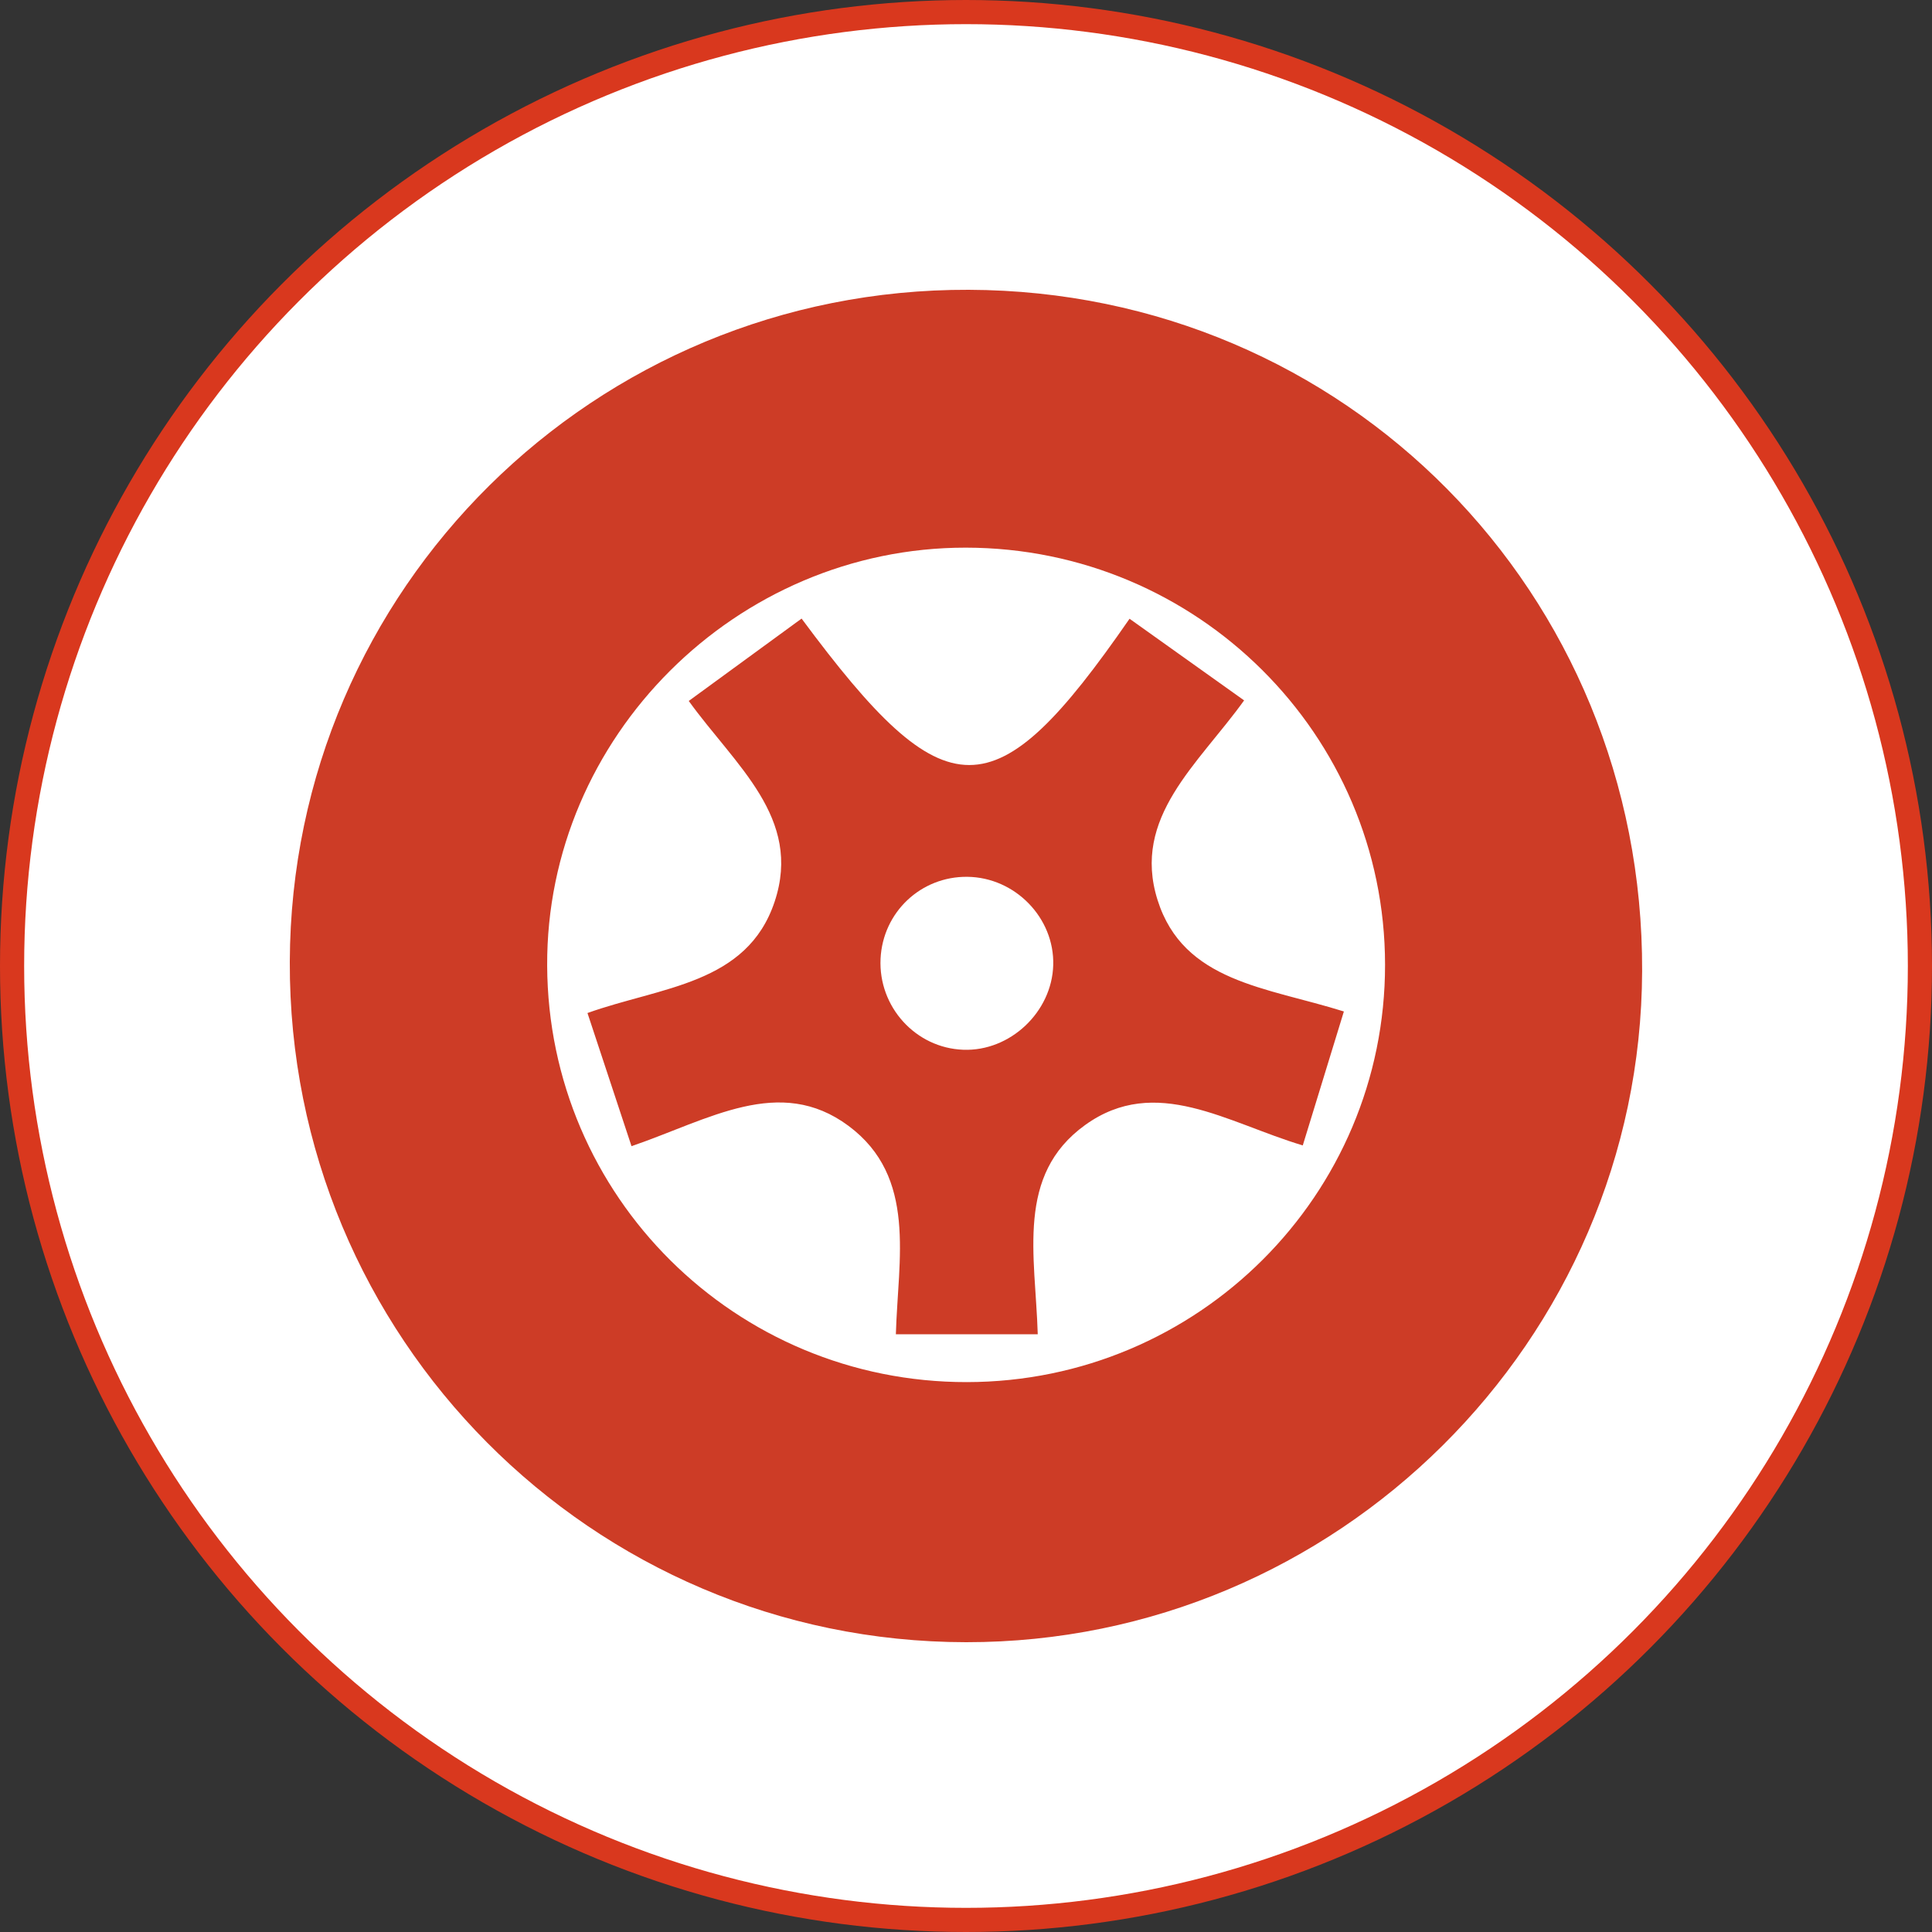
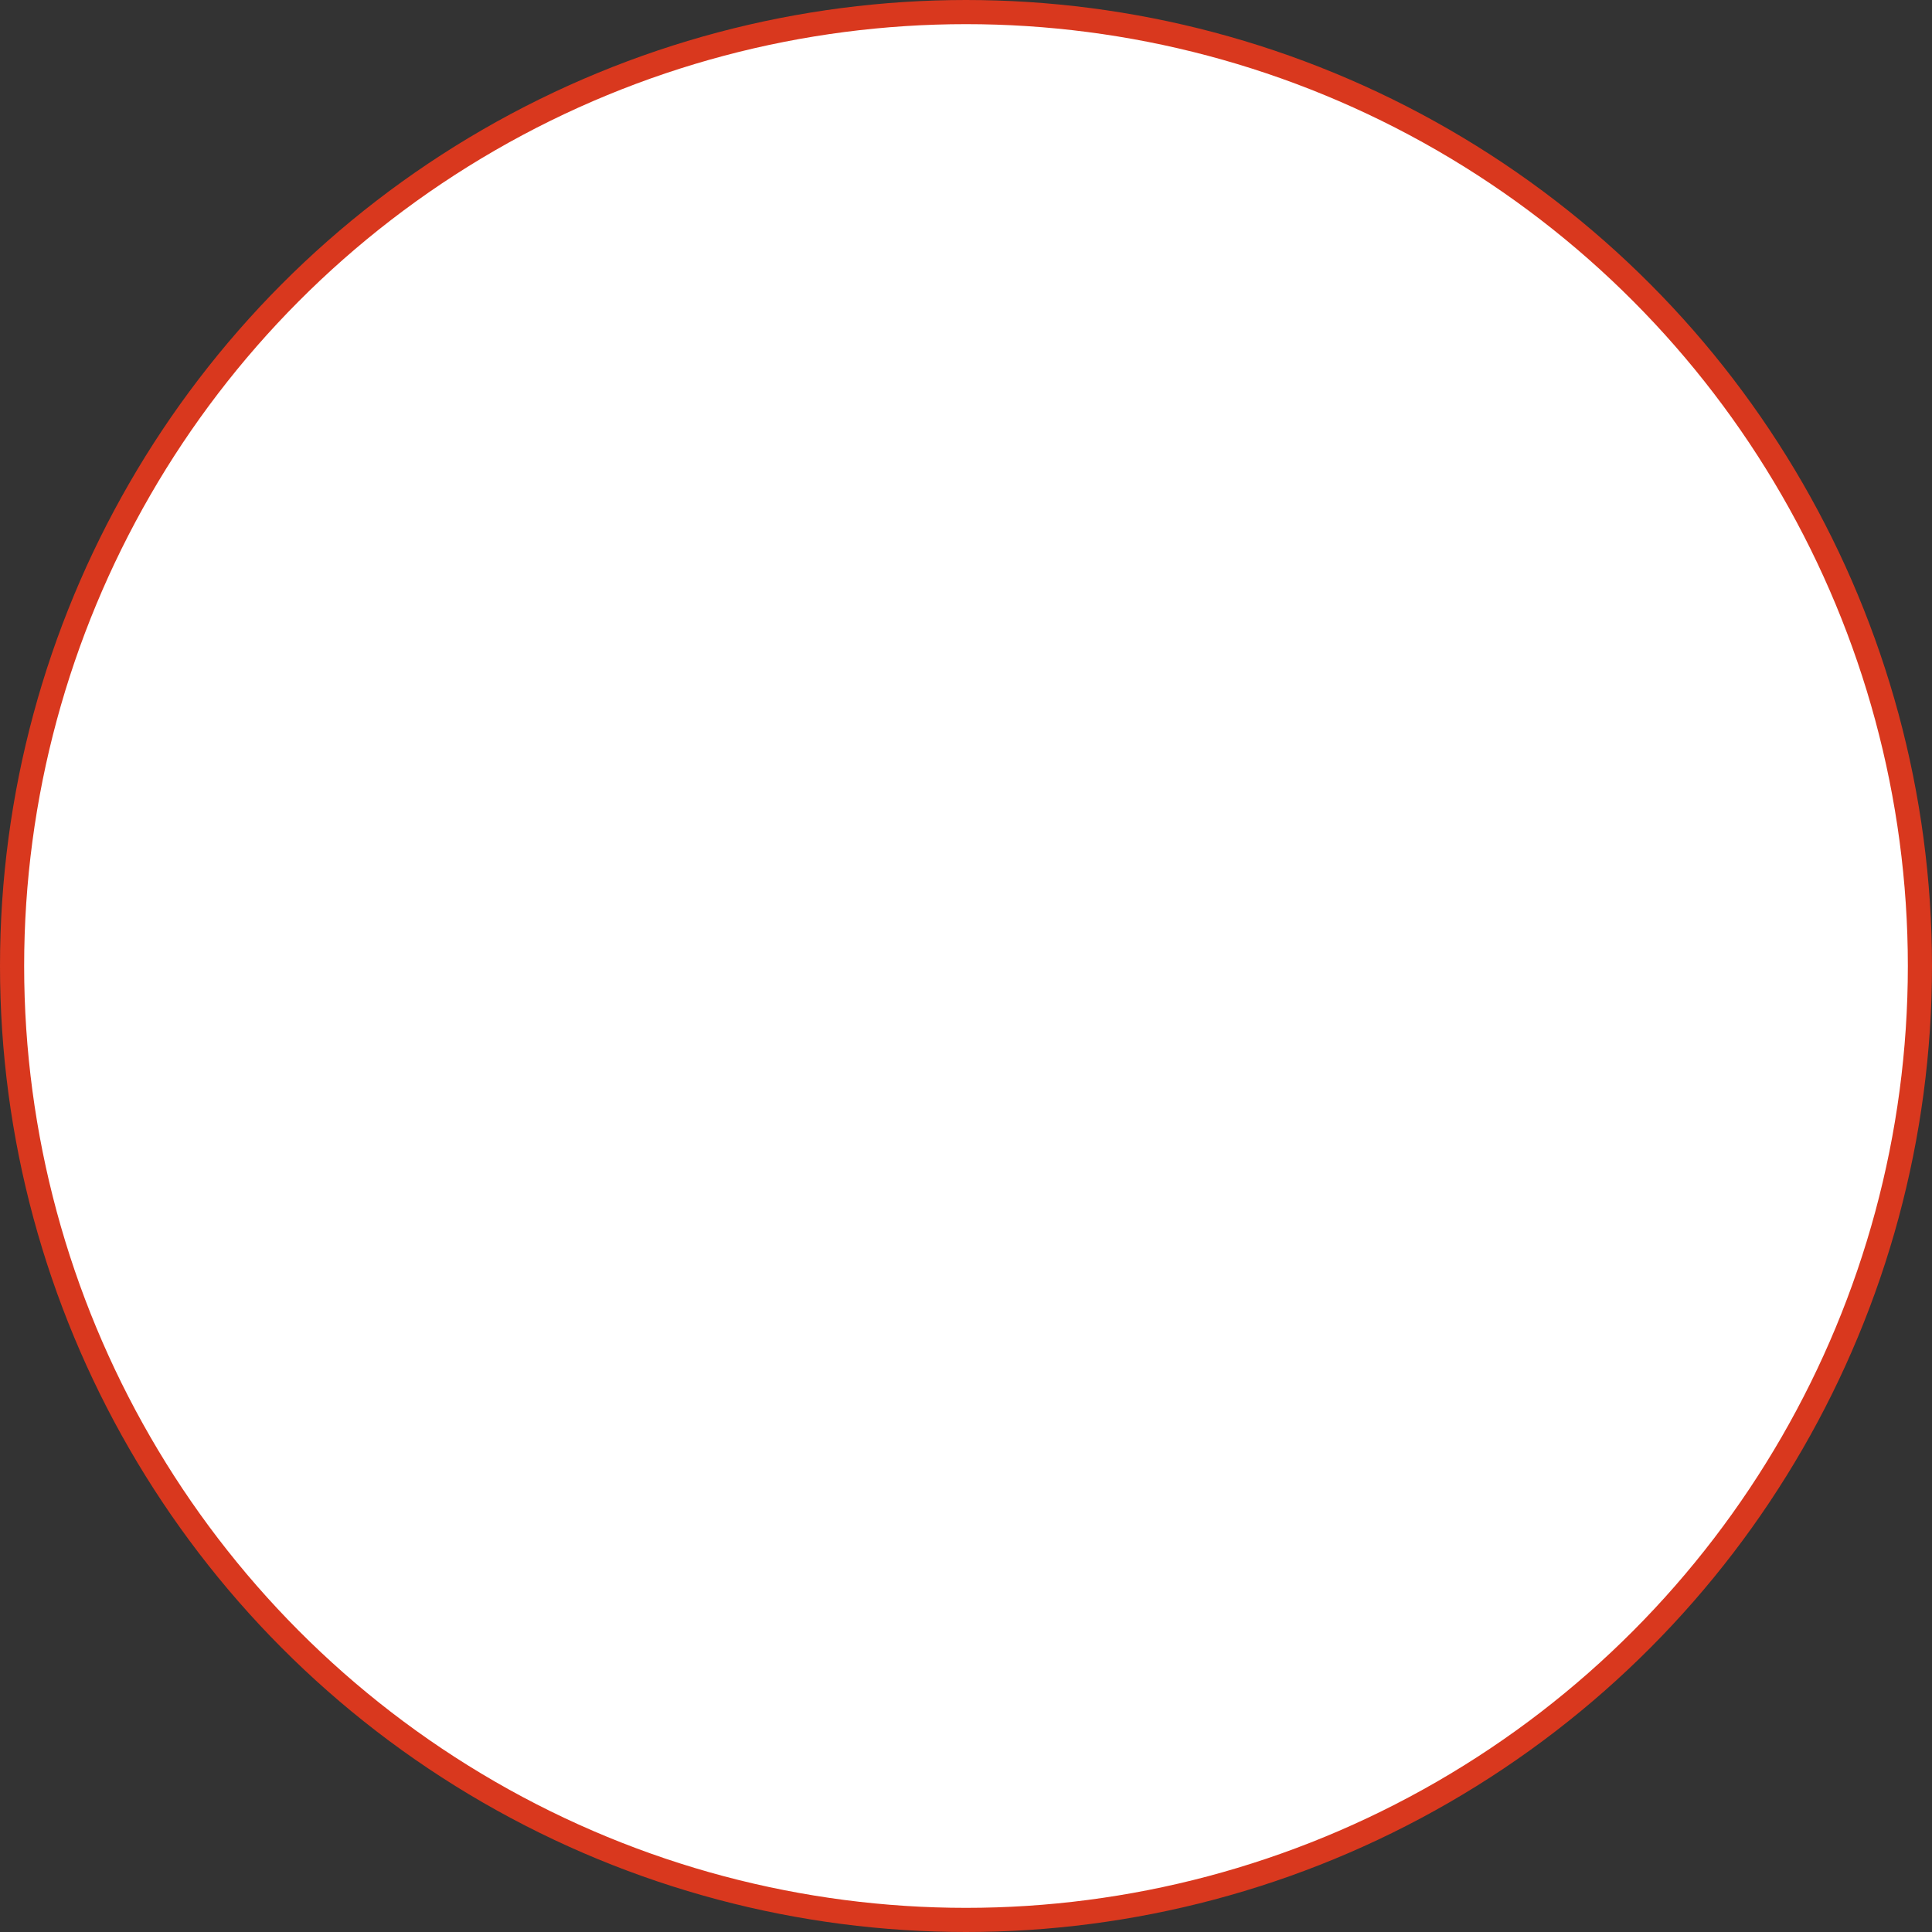
<svg xmlns="http://www.w3.org/2000/svg" width="80" height="80" viewBox="0 0 80 80" fill="none">
  <rect x="0" y="0" width="80" height="80" fill="#333333" stroke="none" />
  <circle cx="40" cy="40" r="39.5" fill="white" stroke="#D9381E" />
  <g clip-path="url(#clip0_73_957)">
    <path d="M40.115 12C55.71 12.053 68.056 24.546 67.997 40.213C67.941 55.522 55.36 68.013 40.005 68C24.499 67.987 11.946 55.356 12 39.82C12.053 24.383 24.622 11.946 40.115 12ZM40.035 57.23C49.61 57.22 57.36 49.486 57.352 39.942C57.345 30.416 49.571 22.685 39.992 22.677C30.479 22.67 22.614 30.521 22.657 39.986C22.698 49.545 30.453 57.24 40.035 57.23Z" fill="#CD3C26" />
    <path d="M26.15 47.462C25.521 45.56 24.939 43.803 24.326 41.947C27.368 40.857 30.934 40.767 32.076 37.336C33.233 33.866 30.444 31.696 28.52 29.025C30.107 27.866 31.652 26.74 33.192 25.614C39.183 33.695 41.18 33.702 46.772 25.621C48.32 26.724 49.866 27.825 51.516 29.002C49.618 31.645 46.851 33.84 47.932 37.267C49.007 40.673 52.441 40.874 55.647 41.883C55.092 43.688 54.54 45.488 53.945 47.429C50.813 46.494 47.858 44.48 44.935 46.583C42.049 48.662 42.874 51.983 42.971 55.249H37.096C37.182 52.134 37.987 48.738 35.134 46.619C32.28 44.5 29.361 46.359 26.147 47.462H26.15ZM43.612 39.96C43.666 38.007 42.031 36.327 40.054 36.307C38.13 36.286 36.554 37.775 36.462 39.7C36.368 41.691 37.913 43.395 39.885 43.468C41.822 43.543 43.559 41.908 43.612 39.96Z" fill="#CD3C26" />
  </g>
  <defs>
    <clipPath id="clip0_73_957">
-       <rect width="56" height="56" fill="white" transform="translate(12 12)" />
-     </clipPath>
+       </clipPath>
  </defs>
</svg>